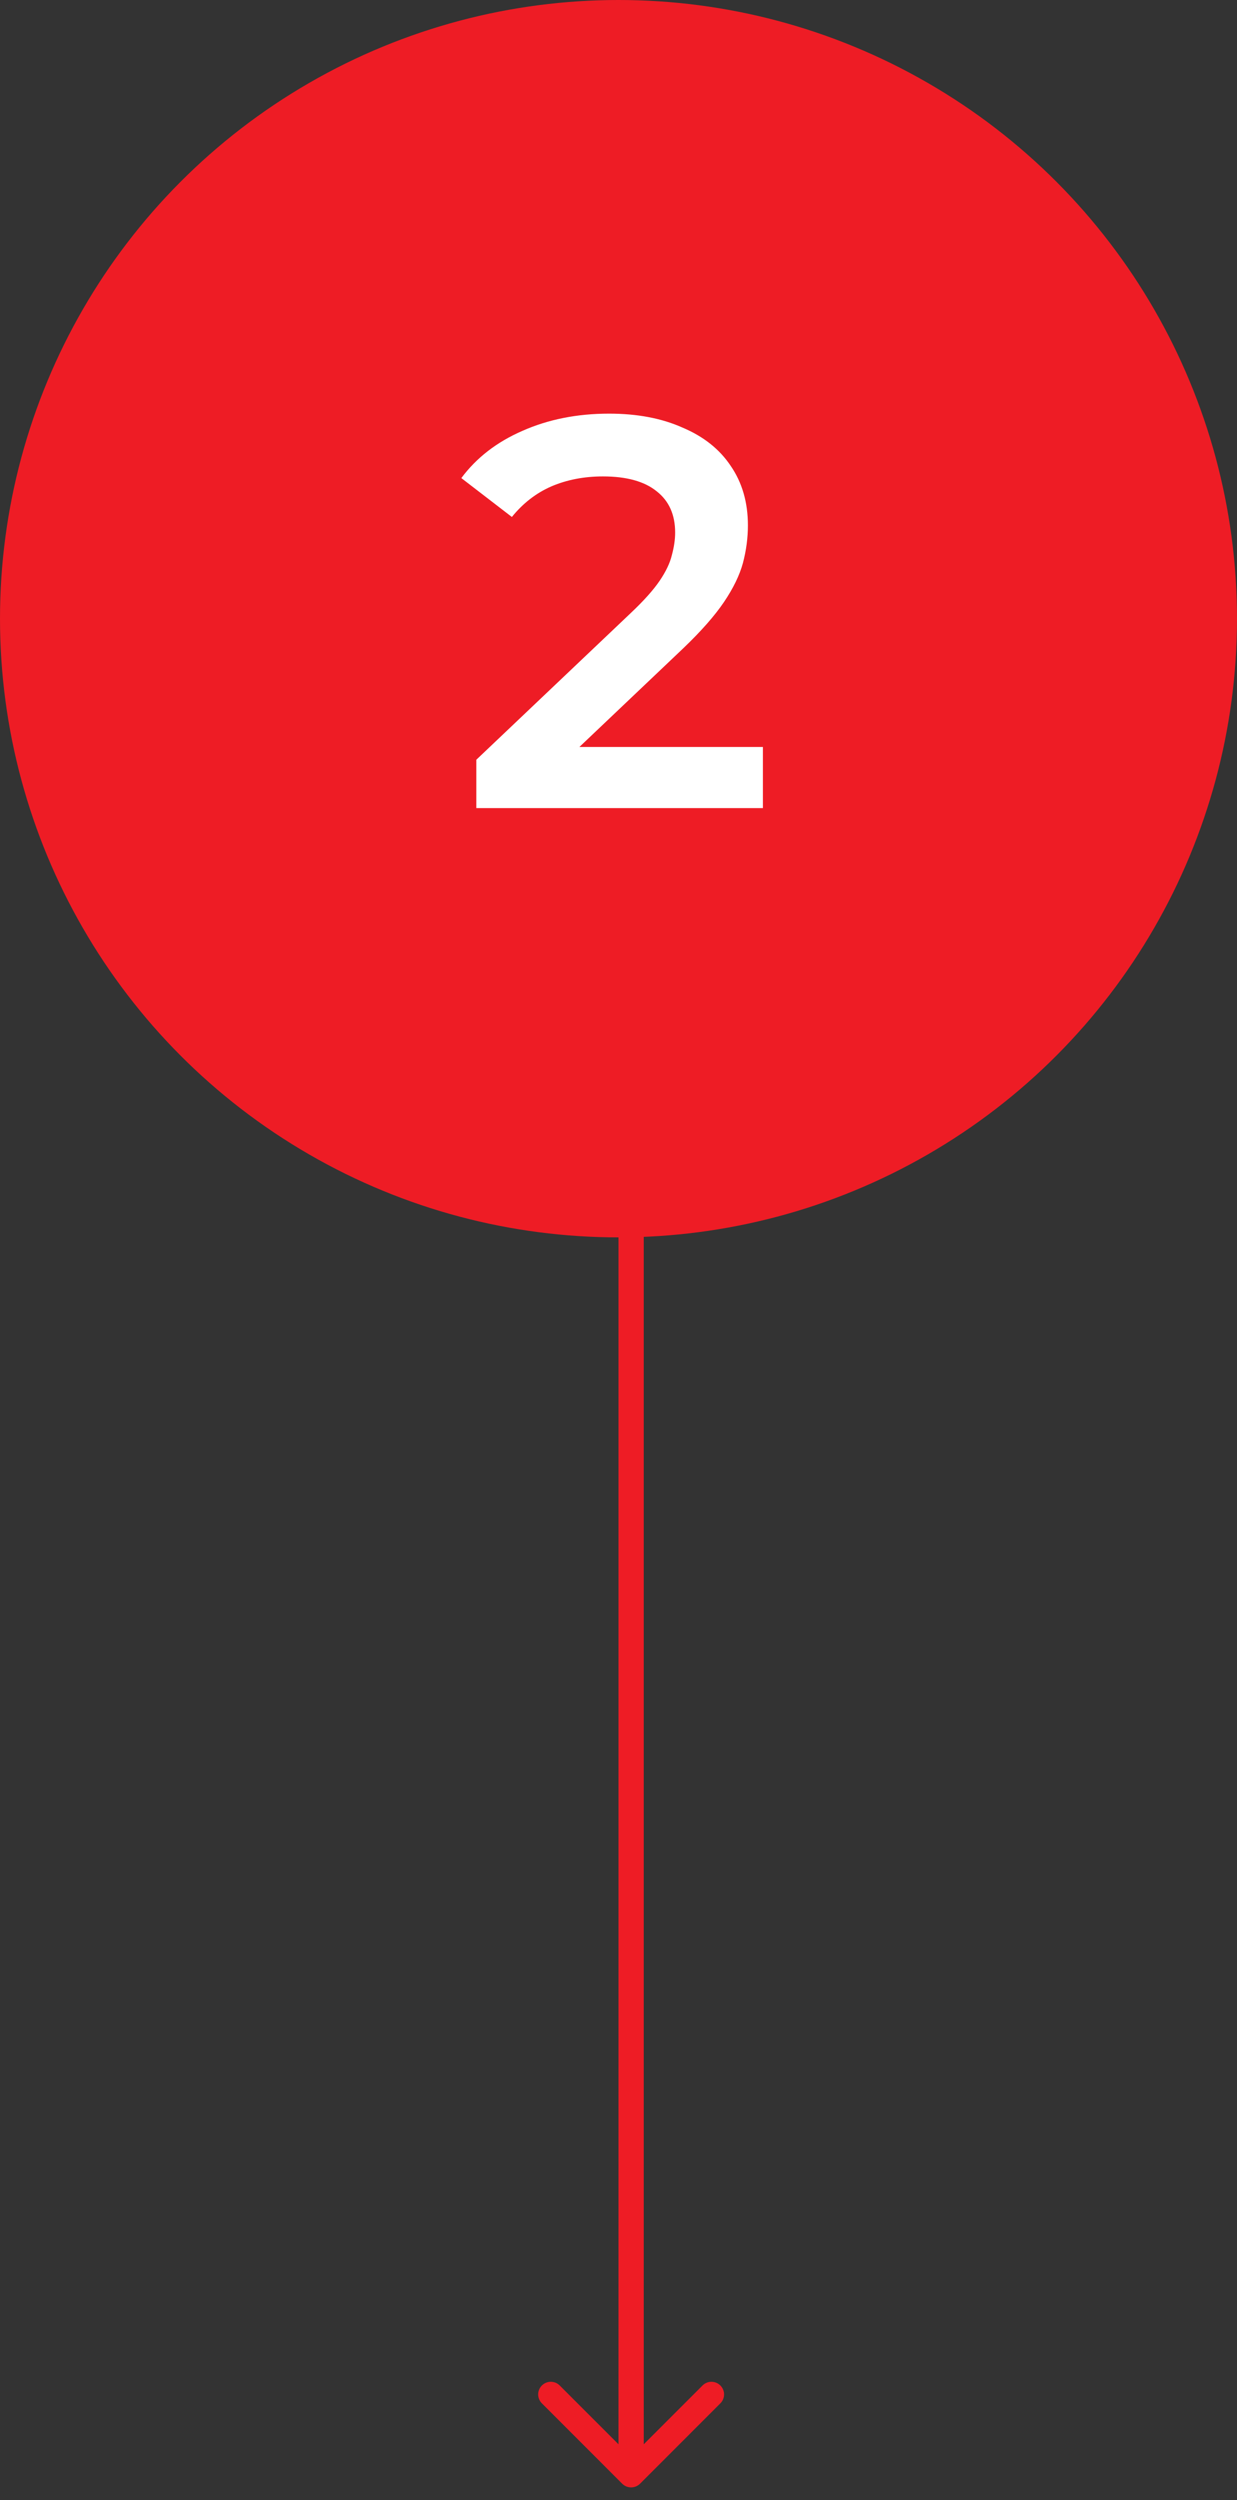
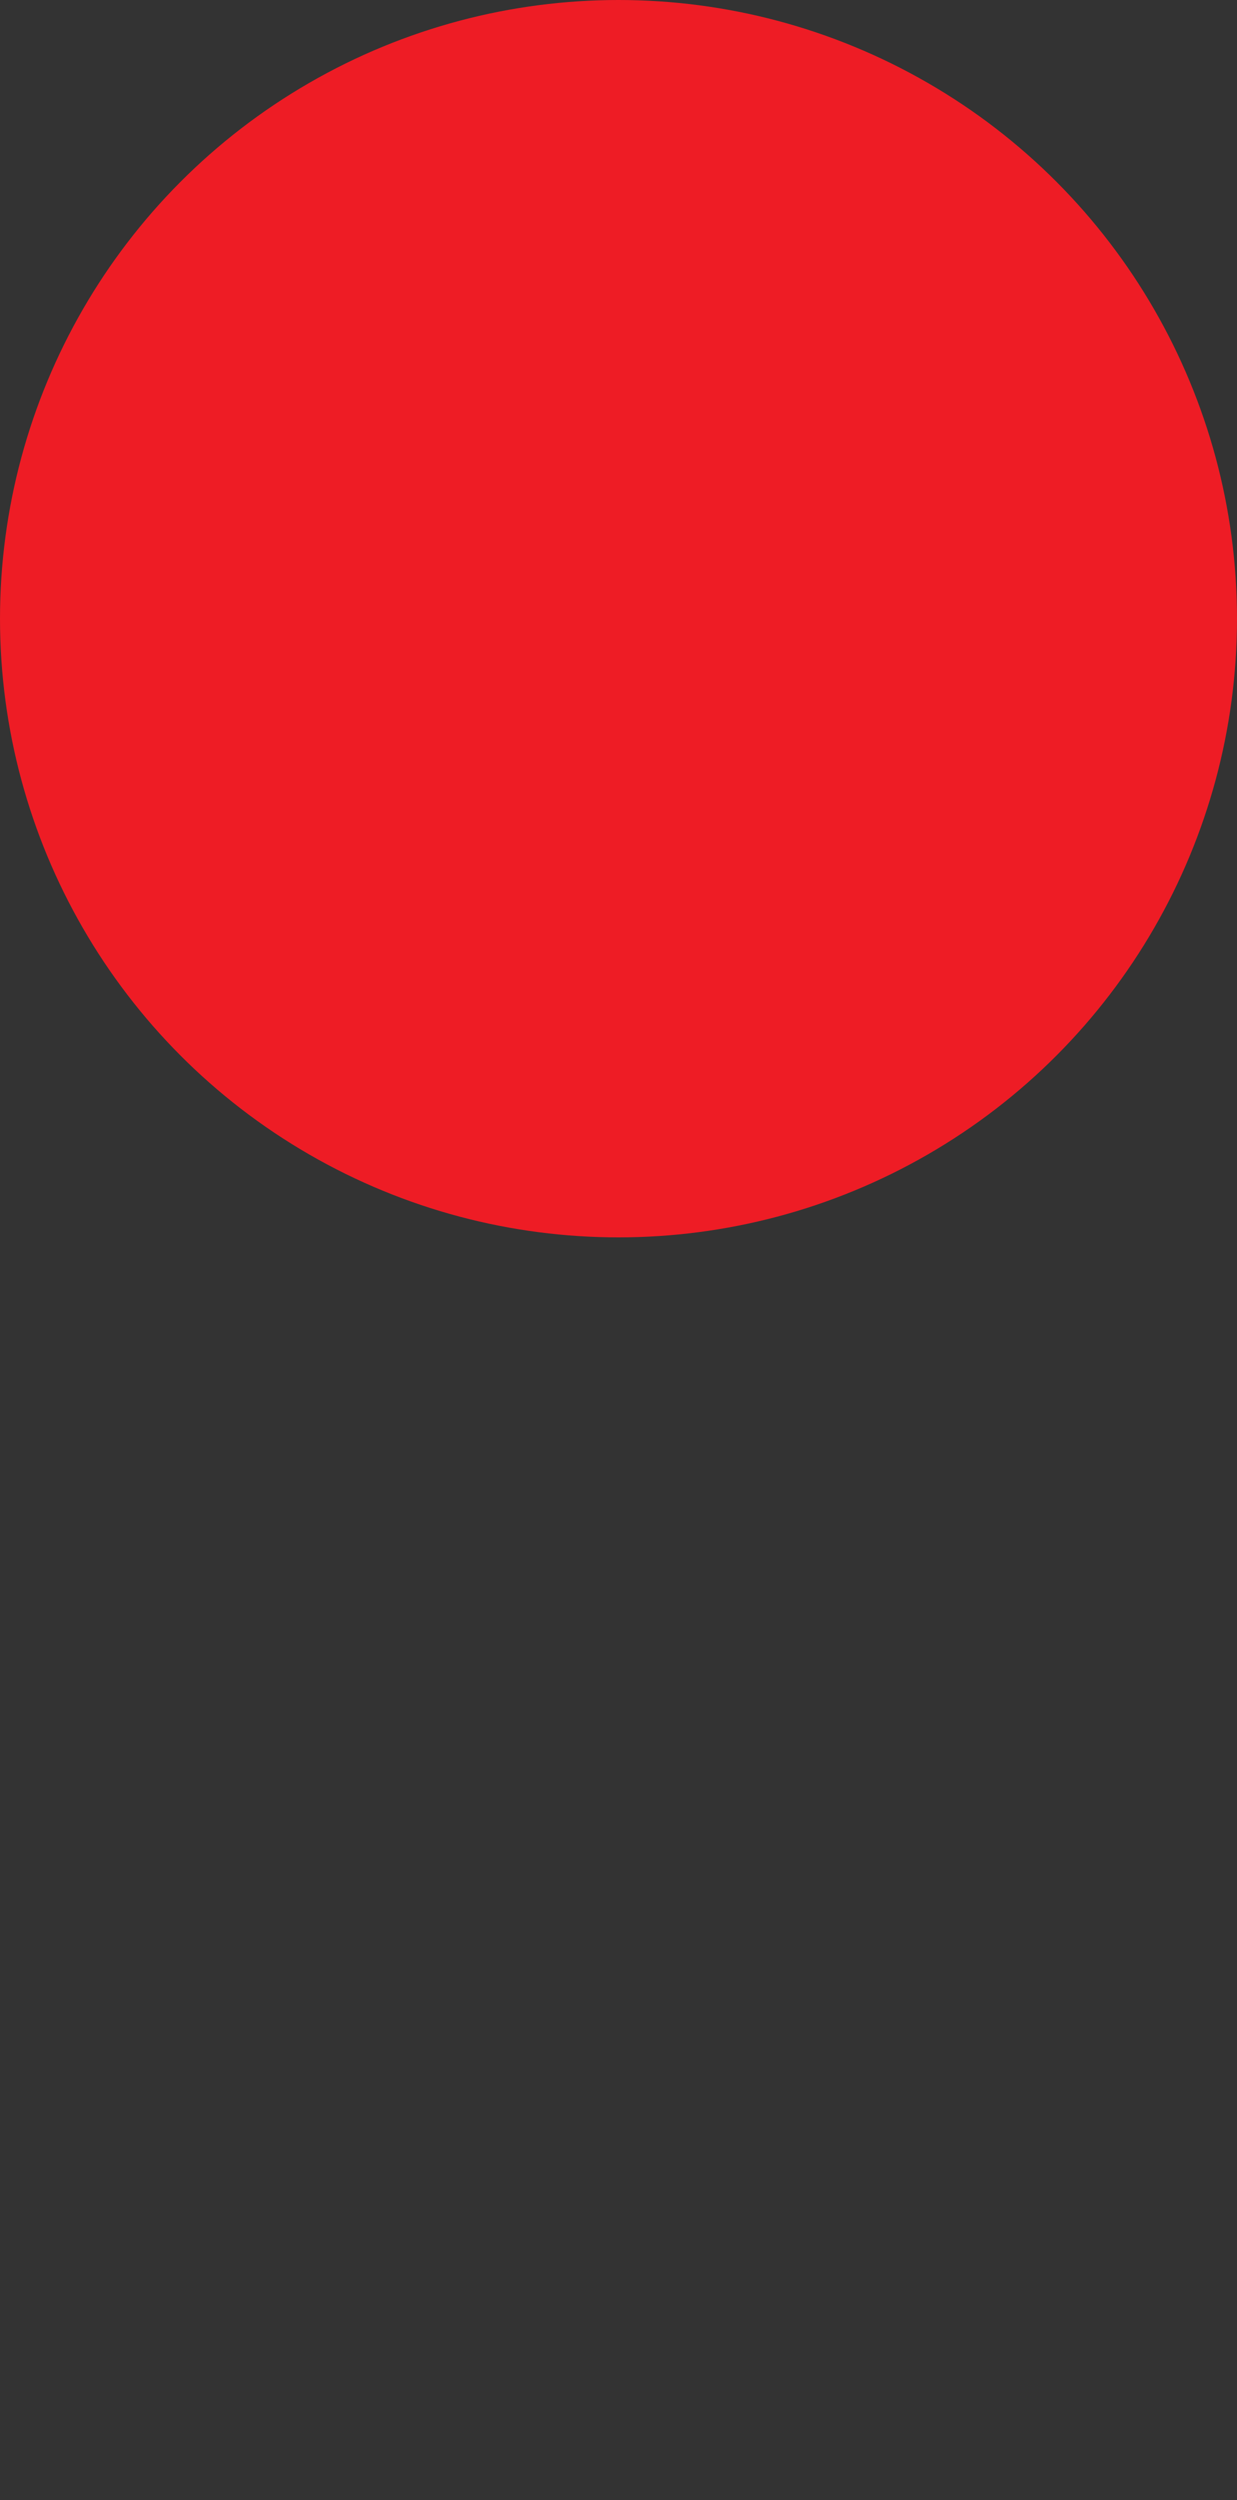
<svg xmlns="http://www.w3.org/2000/svg" width="49" height="99" viewBox="0 0 49 99" fill="none">
  <rect x="0" y="0" width="49" height="99" fill="#333333" stroke="none" />
  <circle cx="24.5" cy="24.5" r="24.5" fill="#EE1C25" />
-   <path d="M18.868 32V30.086L24.984 24.278C25.497 23.794 25.878 23.369 26.128 23.002C26.377 22.635 26.538 22.298 26.612 21.99C26.7 21.667 26.744 21.367 26.744 21.088C26.744 20.384 26.502 19.841 26.018 19.46C25.534 19.064 24.822 18.866 23.884 18.866C23.136 18.866 22.454 18.998 21.838 19.262C21.236 19.526 20.716 19.929 20.276 20.472L18.274 18.932C18.875 18.125 19.682 17.502 20.694 17.062C21.72 16.607 22.864 16.38 24.126 16.38C25.24 16.38 26.208 16.563 27.03 16.93C27.866 17.282 28.504 17.788 28.944 18.448C29.398 19.108 29.626 19.893 29.626 20.802C29.626 21.301 29.56 21.799 29.428 22.298C29.296 22.782 29.046 23.295 28.68 23.838C28.313 24.381 27.778 24.989 27.074 25.664L21.816 30.658L21.222 29.58H30.22V32H18.868Z" fill="white" />
-   <path d="M24.646 98.354C24.842 98.549 25.158 98.549 25.354 98.354L28.535 95.172C28.731 94.976 28.731 94.66 28.535 94.465C28.34 94.269 28.024 94.269 27.828 94.465L25 97.293L22.172 94.465C21.976 94.269 21.66 94.269 21.465 94.465C21.269 94.66 21.269 94.976 21.465 95.172L24.646 98.354ZM24.5 47L24.5 98L25.5 98L25.5 47L24.5 47Z" fill="#EE1C25" />
</svg>